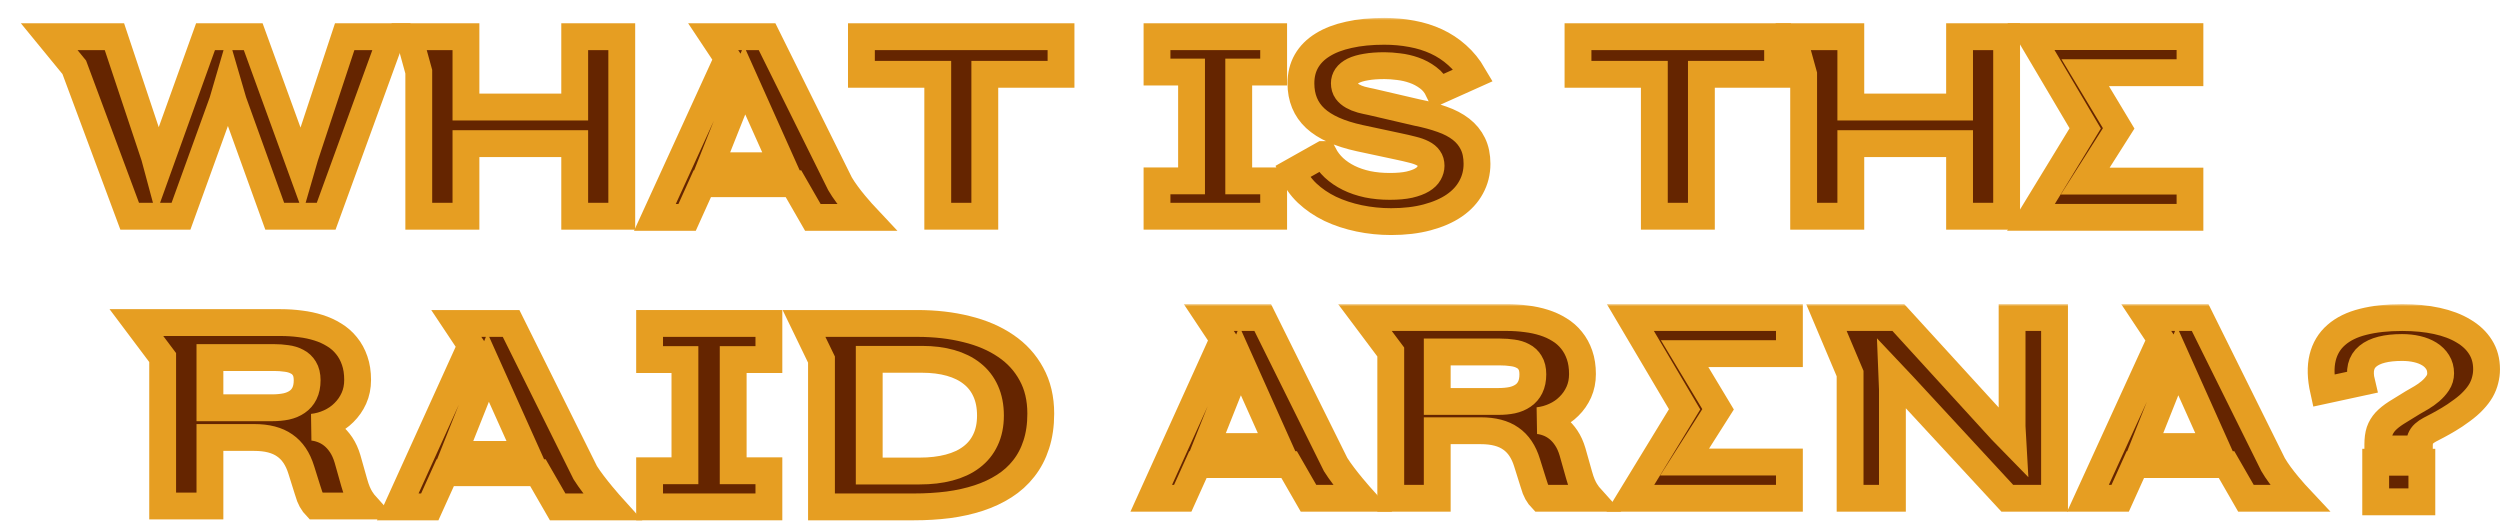
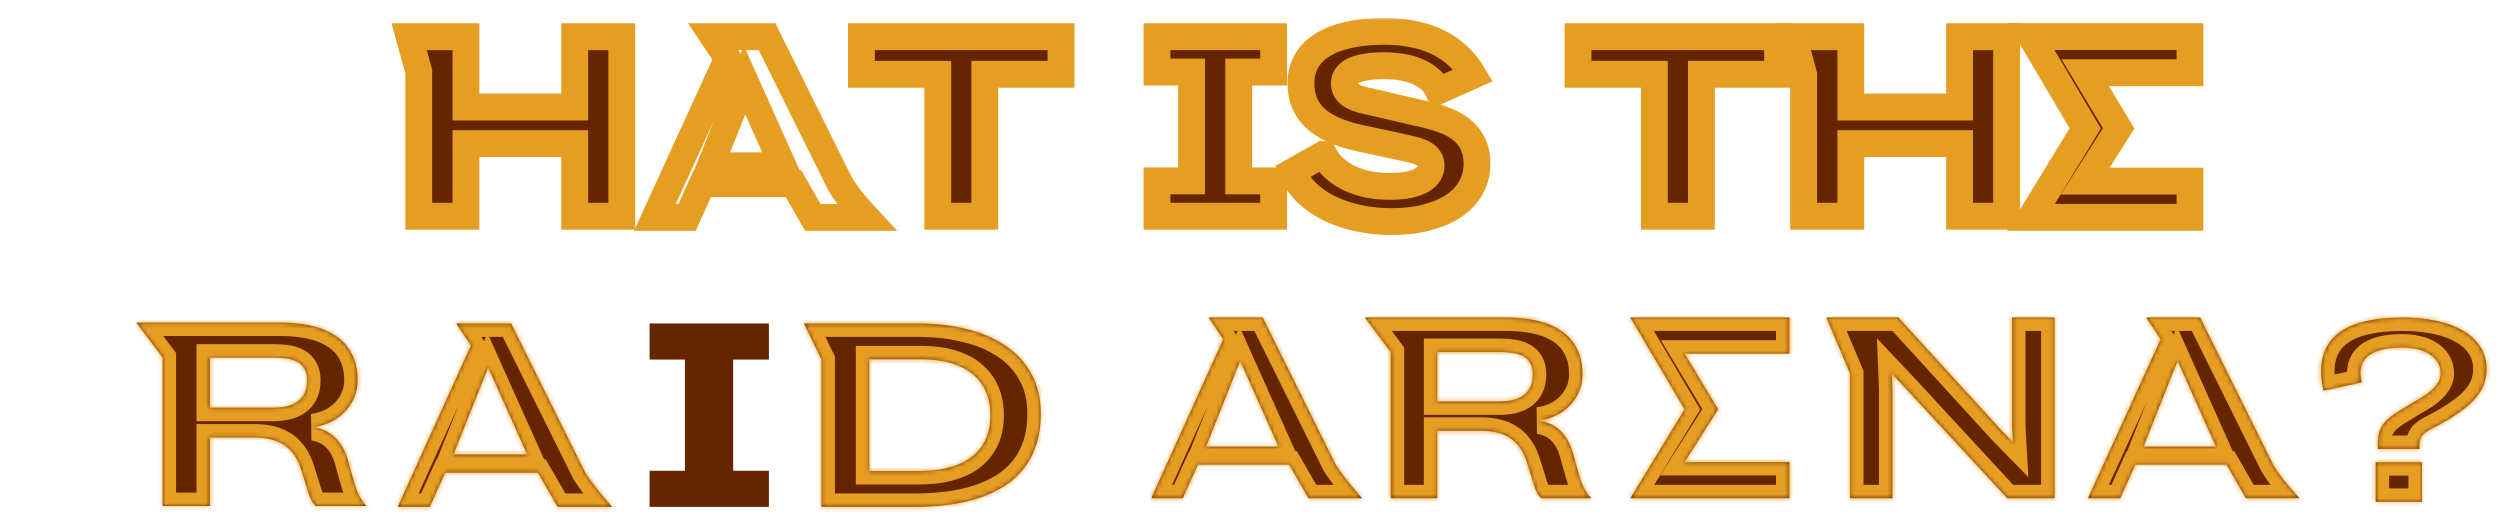
<svg xmlns="http://www.w3.org/2000/svg" width="559" height="117" viewBox="0 0 559 117" fill="none">
  <g filter="url(#filter0_d_144_62)">
    <mask id="path-1-outside-1_144_62" maskUnits="userSpaceOnUse" x="0" y="0" width="489" height="49" fill="black">
      <rect fill="white" width="489" height="49" />
      <path d="M57.43 44.348L48.168 18.67L46.965 14.549L45.761 18.67L36.471 44.348H24.998L12.609 11.053L7 4.205L10.392 4.205H21.585L30.539 31.06L31.294 33.864L41.956 4.205H52.617L63.391 33.836L64.202 31.032L73.072 4.205H83.538L68.931 44.348H57.43Z" />
      <path d="M124.504 44.348V28.117H100.187V44.348H89.638V12.029L87.481 4.205L89.638 4.205H100.187V19.931H124.504V4.205H135.026V44.348H124.504Z" />
      <path d="M205.682 44.348V12.615H188.612V4.205H233.244V12.615H216.203V44.348H205.682Z" />
      <path d="M272.979 12.111V36.443H280.787V44.348H254.707V36.443H262.43V12.111H254.707V4.205H280.787V12.111H272.979Z" />
      <path d="M292.008 30.556C292.586 31.658 293.341 32.649 294.274 33.527C295.226 34.406 296.326 35.153 297.576 35.77C298.826 36.386 300.225 36.863 301.773 37.2C303.322 37.517 304.982 37.676 306.754 37.676C308.508 37.676 309.972 37.545 311.148 37.284C312.342 37.003 313.293 36.648 314.002 36.218C314.711 35.788 315.214 35.303 315.513 34.761C315.83 34.2 315.989 33.639 315.989 33.079C315.989 32.406 315.83 31.855 315.513 31.425C315.214 30.976 314.748 30.593 314.114 30.276C313.498 29.958 312.724 29.687 311.791 29.462C310.858 29.22 309.767 28.967 308.517 28.706L300.011 26.884C295.552 25.912 292.25 24.435 290.105 22.454C287.959 20.455 286.887 17.848 286.887 14.633C286.887 12.765 287.297 11.111 288.118 9.672C288.958 8.214 290.17 6.999 291.756 6.027C293.341 5.037 295.291 4.289 297.604 3.785C299.917 3.262 302.557 3 305.523 3C307.668 3 309.721 3.187 311.679 3.561C313.638 3.916 315.466 4.486 317.164 5.271C318.861 6.056 320.41 7.074 321.809 8.326C323.208 9.56 324.421 11.055 325.447 12.811L317.891 16.203C317.854 16.184 317.807 16.184 317.751 16.203C317.695 16.203 317.649 16.203 317.612 16.203C317.052 15.026 316.287 14.082 315.317 13.372C314.347 12.643 313.293 12.082 312.155 11.69C311.036 11.298 309.898 11.036 308.741 10.905C307.585 10.756 306.531 10.681 305.579 10.681C303.956 10.681 302.576 10.784 301.438 10.989C300.3 11.176 299.367 11.447 298.639 11.802C297.931 12.157 297.408 12.578 297.072 13.064C296.755 13.531 296.597 14.045 296.597 14.605C296.597 15.297 296.765 15.876 297.1 16.343C297.436 16.792 297.884 17.175 298.444 17.493C299.003 17.81 299.647 18.072 300.374 18.278C301.102 18.465 301.848 18.633 302.613 18.782L312.855 21.165C314.925 21.576 316.791 22.081 318.451 22.679C320.111 23.258 321.52 23.996 322.677 24.893C323.833 25.79 324.719 26.874 325.335 28.145C325.951 29.397 326.258 30.892 326.258 32.63C326.258 34.536 325.82 36.284 324.943 37.872C324.085 39.461 322.826 40.825 321.165 41.965C319.524 43.086 317.509 43.965 315.121 44.6C312.752 45.235 310.066 45.553 307.062 45.553C304.618 45.553 302.231 45.31 299.899 44.824C297.567 44.338 295.412 43.628 293.435 42.694C291.476 41.741 289.76 40.573 288.286 39.19C286.812 37.788 285.712 36.19 284.984 34.396L291.812 30.556H292.008Z" />
      <path d="M365.91 44.348V12.615H348.84V4.205H393.472V12.615H376.431V44.348H365.91Z" />
      <path d="M434.159 44.348V28.117H409.842V44.348H399.293V12.615L396.965 4.205L399.293 4.205H409.842V19.931H434.159V4.205H444.68V44.348H434.159Z" />
      <path d="M450.123 44.595L462.254 24.705L450.123 4.184H485.689V12.255H462.254L469.738 24.705L462.254 36.496H485.689V44.595H450.123Z" />
      <path d="M173.424 37.084H153.032L149.634 44.614H142.434L158.693 9.065L155.463 4.203H167.516L183.823 37.084C185.567 40.111 188.959 43.793 189.731 44.614H177.757L173.424 37.084ZM154.844 33.059H171.061L162.475 13.88L154.844 33.059Z" />
    </mask>
-     <path d="M57.43 44.348L48.168 18.67L46.965 14.549L45.761 18.67L36.471 44.348H24.998L12.609 11.053L7 4.205L10.392 4.205H21.585L30.539 31.06L31.294 33.864L41.956 4.205H52.617L63.391 33.836L64.202 31.032L73.072 4.205H83.538L68.931 44.348H57.43Z" fill="#652500" />
    <path d="M124.504 44.348V28.117H100.187V44.348H89.638V12.029L87.481 4.205L89.638 4.205H100.187V19.931H124.504V4.205H135.026V44.348H124.504Z" fill="#652500" />
    <path d="M205.682 44.348V12.615H188.612V4.205H233.244V12.615H216.203V44.348H205.682Z" fill="#652500" />
    <path d="M272.979 12.111V36.443H280.787V44.348H254.707V36.443H262.43V12.111H254.707V4.205H280.787V12.111H272.979Z" fill="#652500" />
    <path d="M292.008 30.556C292.586 31.658 293.341 32.649 294.274 33.527C295.226 34.406 296.326 35.153 297.576 35.77C298.826 36.386 300.225 36.863 301.773 37.2C303.322 37.517 304.982 37.676 306.754 37.676C308.508 37.676 309.972 37.545 311.148 37.284C312.342 37.003 313.293 36.648 314.002 36.218C314.711 35.788 315.214 35.303 315.513 34.761C315.83 34.2 315.989 33.639 315.989 33.079C315.989 32.406 315.83 31.855 315.513 31.425C315.214 30.976 314.748 30.593 314.114 30.276C313.498 29.958 312.724 29.687 311.791 29.462C310.858 29.22 309.767 28.967 308.517 28.706L300.011 26.884C295.552 25.912 292.25 24.435 290.105 22.454C287.959 20.455 286.887 17.848 286.887 14.633C286.887 12.765 287.297 11.111 288.118 9.672C288.958 8.214 290.17 6.999 291.756 6.027C293.341 5.037 295.291 4.289 297.604 3.785C299.917 3.262 302.557 3 305.523 3C307.668 3 309.721 3.187 311.679 3.561C313.638 3.916 315.466 4.486 317.164 5.271C318.861 6.056 320.41 7.074 321.809 8.326C323.208 9.56 324.421 11.055 325.447 12.811L317.891 16.203C317.854 16.184 317.807 16.184 317.751 16.203C317.695 16.203 317.649 16.203 317.612 16.203C317.052 15.026 316.287 14.082 315.317 13.372C314.347 12.643 313.293 12.082 312.155 11.69C311.036 11.298 309.898 11.036 308.741 10.905C307.585 10.756 306.531 10.681 305.579 10.681C303.956 10.681 302.576 10.784 301.438 10.989C300.3 11.176 299.367 11.447 298.639 11.802C297.931 12.157 297.408 12.578 297.072 13.064C296.755 13.531 296.597 14.045 296.597 14.605C296.597 15.297 296.765 15.876 297.1 16.343C297.436 16.792 297.884 17.175 298.444 17.493C299.003 17.81 299.647 18.072 300.374 18.278C301.102 18.465 301.848 18.633 302.613 18.782L312.855 21.165C314.925 21.576 316.791 22.081 318.451 22.679C320.111 23.258 321.52 23.996 322.677 24.893C323.833 25.79 324.719 26.874 325.335 28.145C325.951 29.397 326.258 30.892 326.258 32.63C326.258 34.536 325.82 36.284 324.943 37.872C324.085 39.461 322.826 40.825 321.165 41.965C319.524 43.086 317.509 43.965 315.121 44.6C312.752 45.235 310.066 45.553 307.062 45.553C304.618 45.553 302.231 45.31 299.899 44.824C297.567 44.338 295.412 43.628 293.435 42.694C291.476 41.741 289.76 40.573 288.286 39.19C286.812 37.788 285.712 36.19 284.984 34.396L291.812 30.556H292.008Z" fill="#652500" />
    <path d="M365.91 44.348V12.615H348.84V4.205H393.472V12.615H376.431V44.348H365.91Z" fill="#652500" />
    <path d="M434.159 44.348V28.117H409.842V44.348H399.293V12.615L396.965 4.205L399.293 4.205H409.842V19.931H434.159V4.205H444.68V44.348H434.159Z" fill="#652500" />
    <path d="M450.123 44.595L462.254 24.705L450.123 4.184H485.689V12.255H462.254L469.738 24.705L462.254 36.496H485.689V44.595H450.123Z" fill="#652500" />
-     <path d="M173.424 37.084H153.032L149.634 44.614H142.434L158.693 9.065L155.463 4.203H167.516L183.823 37.084C185.567 40.111 188.959 43.793 189.731 44.614H177.757L173.424 37.084ZM154.844 33.059H171.061L162.475 13.88L154.844 33.059Z" fill="#652500" />
-     <path d="M57.43 44.348L48.168 18.67L46.965 14.549L45.761 18.67L36.471 44.348H24.998L12.609 11.053L7 4.205L10.392 4.205H21.585L30.539 31.06L31.294 33.864L41.956 4.205H52.617L63.391 33.836L64.202 31.032L73.072 4.205H83.538L68.931 44.348H57.43Z" stroke="#E69E22" stroke-width="6" mask="url(#path-1-outside-1_144_62)" />
    <path d="M124.504 44.348V28.117H100.187V44.348H89.638V12.029L87.481 4.205L89.638 4.205H100.187V19.931H124.504V4.205H135.026V44.348H124.504Z" stroke="#E69E22" stroke-width="6" mask="url(#path-1-outside-1_144_62)" />
    <path d="M205.682 44.348V12.615H188.612V4.205H233.244V12.615H216.203V44.348H205.682Z" stroke="#E69E22" stroke-width="6" mask="url(#path-1-outside-1_144_62)" />
    <path d="M272.979 12.111V36.443H280.787V44.348H254.707V36.443H262.43V12.111H254.707V4.205H280.787V12.111H272.979Z" stroke="#E69E22" stroke-width="6" mask="url(#path-1-outside-1_144_62)" />
    <path d="M292.008 30.556C292.586 31.658 293.341 32.649 294.274 33.527C295.226 34.406 296.326 35.153 297.576 35.77C298.826 36.386 300.225 36.863 301.773 37.2C303.322 37.517 304.982 37.676 306.754 37.676C308.508 37.676 309.972 37.545 311.148 37.284C312.342 37.003 313.293 36.648 314.002 36.218C314.711 35.788 315.214 35.303 315.513 34.761C315.83 34.2 315.989 33.639 315.989 33.079C315.989 32.406 315.83 31.855 315.513 31.425C315.214 30.976 314.748 30.593 314.114 30.276C313.498 29.958 312.724 29.687 311.791 29.462C310.858 29.22 309.767 28.967 308.517 28.706L300.011 26.884C295.552 25.912 292.25 24.435 290.105 22.454C287.959 20.455 286.887 17.848 286.887 14.633C286.887 12.765 287.297 11.111 288.118 9.672C288.958 8.214 290.17 6.999 291.756 6.027C293.341 5.037 295.291 4.289 297.604 3.785C299.917 3.262 302.557 3 305.523 3C307.668 3 309.721 3.187 311.679 3.561C313.638 3.916 315.466 4.486 317.164 5.271C318.861 6.056 320.41 7.074 321.809 8.326C323.208 9.56 324.421 11.055 325.447 12.811L317.891 16.203C317.854 16.184 317.807 16.184 317.751 16.203C317.695 16.203 317.649 16.203 317.612 16.203C317.052 15.026 316.287 14.082 315.317 13.372C314.347 12.643 313.293 12.082 312.155 11.69C311.036 11.298 309.898 11.036 308.741 10.905C307.585 10.756 306.531 10.681 305.579 10.681C303.956 10.681 302.576 10.784 301.438 10.989C300.3 11.176 299.367 11.447 298.639 11.802C297.931 12.157 297.408 12.578 297.072 13.064C296.755 13.531 296.597 14.045 296.597 14.605C296.597 15.297 296.765 15.876 297.1 16.343C297.436 16.792 297.884 17.175 298.444 17.493C299.003 17.81 299.647 18.072 300.374 18.278C301.102 18.465 301.848 18.633 302.613 18.782L312.855 21.165C314.925 21.576 316.791 22.081 318.451 22.679C320.111 23.258 321.52 23.996 322.677 24.893C323.833 25.79 324.719 26.874 325.335 28.145C325.951 29.397 326.258 30.892 326.258 32.63C326.258 34.536 325.82 36.284 324.943 37.872C324.085 39.461 322.826 40.825 321.165 41.965C319.524 43.086 317.509 43.965 315.121 44.6C312.752 45.235 310.066 45.553 307.062 45.553C304.618 45.553 302.231 45.31 299.899 44.824C297.567 44.338 295.412 43.628 293.435 42.694C291.476 41.741 289.76 40.573 288.286 39.19C286.812 37.788 285.712 36.19 284.984 34.396L291.812 30.556H292.008Z" stroke="#E69E22" stroke-width="6" mask="url(#path-1-outside-1_144_62)" />
    <path d="M365.91 44.348V12.615H348.84V4.205H393.472V12.615H376.431V44.348H365.91Z" stroke="#E69E22" stroke-width="6" mask="url(#path-1-outside-1_144_62)" />
    <path d="M434.159 44.348V28.117H409.842V44.348H399.293V12.615L396.965 4.205L399.293 4.205H409.842V19.931H434.159V4.205H444.68V44.348H434.159Z" stroke="#E69E22" stroke-width="6" mask="url(#path-1-outside-1_144_62)" />
    <path d="M450.123 44.595L462.254 24.705L450.123 4.184H485.689V12.255H462.254L469.738 24.705L462.254 36.496H485.689V44.595H450.123Z" stroke="#E69E22" stroke-width="6" mask="url(#path-1-outside-1_144_62)" />
    <path d="M173.424 37.084H153.032L149.634 44.614H142.434L158.693 9.065L155.463 4.203H167.516L183.823 37.084C185.567 40.111 188.959 43.793 189.731 44.614H177.757L173.424 37.084ZM154.844 33.059H171.061L162.475 13.88L154.844 33.059Z" stroke="#E69E22" stroke-width="6" mask="url(#path-1-outside-1_144_62)" />
  </g>
  <g filter="url(#filter1_d_144_62)">
    <mask id="path-2-outside-2_144_62" maskUnits="userSpaceOnUse" x="19.5" y="63.999" width="536" height="49" fill="black">
-       <rect fill="white" x="19.5" y="63.999" width="536" height="49" />
      <path d="M527.68 96.38V95.399C527.68 94.203 527.81 93.213 528.071 92.428C528.351 91.624 528.79 90.895 529.387 90.241C530.002 89.587 530.804 88.942 531.793 88.307C532.782 87.671 533.994 86.924 535.431 86.064C536.028 85.728 536.69 85.345 537.417 84.915C538.145 84.485 538.826 83.999 539.46 83.457C540.113 82.897 540.654 82.289 541.083 81.635C541.512 80.981 541.727 80.261 541.727 79.477C541.727 78.523 541.503 77.692 541.055 76.982C540.607 76.253 539.992 75.646 539.208 75.16C538.425 74.674 537.511 74.309 536.466 74.066C535.421 73.823 534.302 73.702 533.108 73.702C529.582 73.702 527.036 74.347 525.469 75.636C523.902 76.907 523.436 78.86 524.07 81.495L515.536 83.345C514.901 80.486 514.836 78.028 515.34 75.973C515.843 73.917 516.86 72.226 518.39 70.899C519.92 69.553 521.925 68.572 524.406 67.955C526.906 67.32 529.815 67.002 533.136 67.002C535.99 67.002 538.574 67.254 540.887 67.759C543.2 68.264 545.177 69.011 546.819 70.002C548.479 70.974 549.757 72.179 550.653 73.618C551.548 75.038 551.996 76.683 551.996 78.552C551.996 79.374 551.893 80.177 551.688 80.962C551.502 81.747 551.194 82.523 550.765 83.289C550.336 84.037 549.767 84.784 549.058 85.532C548.367 86.279 547.509 87.027 546.483 87.774C545.401 88.578 544.413 89.241 543.517 89.764C542.64 90.288 541.848 90.736 541.139 91.11C540.449 91.465 539.843 91.783 539.32 92.063C538.798 92.343 538.359 92.642 538.005 92.96C537.65 93.278 537.389 93.652 537.221 94.082C537.053 94.493 536.97 95.025 536.97 95.679V96.38H527.68ZM527.204 108.21V99.352H537.529V108.21H527.204Z" />
      <path d="M284.251 99.881H263.859L260.46 107.411H253.418L269.52 71.862L266.29 67H278.342L294.649 99.881C296.619 103.038 300.558 107.411 300.558 107.411H288.583L284.251 99.881ZM265.671 95.856H281.887L273.301 76.677L265.671 95.856Z" />
      <path d="M340.631 107.411C340.443 107.204 340.274 107.016 340.124 106.847C339.993 106.677 339.861 106.47 339.73 106.226C339.598 105.981 339.458 105.68 339.307 105.323C339.176 104.946 339.016 104.457 338.829 103.855L337.448 99.453C336.697 97.007 335.486 95.21 333.815 94.063C332.163 92.896 329.928 92.313 327.112 92.313H317.366V107.411H306.973V74.704L301.199 67H306.973H332.942C334.407 67 335.843 67.094 337.251 67.282C338.66 67.451 339.983 67.734 341.223 68.129C342.481 68.524 343.636 69.05 344.687 69.709C345.739 70.349 346.64 71.139 347.391 72.079C348.161 73.02 348.762 74.121 349.194 75.381C349.626 76.623 349.841 78.043 349.841 79.642C349.841 81.11 349.569 82.455 349.025 83.678C348.48 84.882 347.748 85.936 346.828 86.838C345.926 87.742 344.875 88.466 343.673 89.011C342.49 89.557 341.241 89.905 339.927 90.056C340.622 90.112 341.345 90.281 342.096 90.564C342.866 90.846 343.598 91.26 344.293 91.805C344.988 92.351 345.626 93.056 346.208 93.922C346.79 94.787 347.26 95.822 347.616 97.026L349.081 102.218C349.306 103.027 349.541 103.724 349.785 104.307C350.029 104.871 350.273 105.351 350.517 105.746C350.762 106.141 350.987 106.47 351.193 106.734C351.419 106.997 351.616 107.223 351.785 107.411H340.631ZM331.083 85.766C332.172 85.766 333.186 85.672 334.125 85.484C335.064 85.277 335.871 84.938 336.547 84.468C337.242 83.998 337.777 83.377 338.153 82.606C338.547 81.815 338.744 80.846 338.744 79.699C338.744 78.626 338.538 77.761 338.124 77.103C337.73 76.444 337.195 75.945 336.519 75.607C335.862 75.249 335.092 75.014 334.209 74.901C333.327 74.77 332.407 74.704 331.449 74.704H317.366V85.766H331.083Z" />
      <path d="M444.833 107.411L421.511 82.182L419.004 79.529L419.145 83.029V107.411H409.681V79.529L404.385 67H409.681H420.469L443.537 92.257L446.1 94.881L445.903 91.382V67H455.395V107.411H444.833Z" />
      <path d="M493.859 99.881H473.467L470.069 107.411H462.869L479.128 71.862L475.898 66.999H487.951L504.258 99.881C506.002 102.907 509.394 106.59 510.166 107.411H498.192L493.859 99.881ZM475.279 95.856H491.496L482.909 76.676L475.279 95.856Z" />
      <path d="M360.547 107.411L372.679 87.521L360.547 67H396.113V75.071H372.679L380.162 87.521L372.679 99.312H396.113V107.411H360.547Z" />
      <path d="M159.941 76.401V101.262H167.926V109.339H141.25V101.262H149.15V76.401H141.25V68.324H167.926V76.401H159.941Z" />
      <path d="M179.683 109.339V76.401L175.776 68.324H179.683H201.122C205.091 68.324 208.755 68.744 212.113 69.585C215.491 70.406 218.411 71.656 220.872 73.337C223.334 74.998 225.252 77.098 226.626 79.638C228.019 82.158 228.715 85.108 228.715 88.488C228.715 91.047 228.381 93.347 227.713 95.391C227.065 97.415 226.129 99.2 224.908 100.747C223.706 102.293 222.246 103.611 220.529 104.699C218.83 105.788 216.932 106.675 214.833 107.363C212.734 108.05 210.463 108.556 208.02 108.881C205.597 109.186 203.049 109.339 200.378 109.339H179.683ZM201.637 101.319C204.08 101.319 206.274 101.062 208.221 100.546C210.186 100.031 211.846 99.257 213.201 98.226C214.575 97.195 215.625 95.906 216.35 94.359C217.094 92.794 217.466 90.98 217.466 88.918C217.466 86.855 217.113 85.041 216.407 83.476C215.701 81.891 214.68 80.573 213.344 79.523C212.028 78.473 210.425 77.681 208.536 77.146C206.646 76.611 204.519 76.344 202.153 76.344H190.36V101.319H201.637Z" />
      <path d="M116.288 101.697H95.552L92.096 109.339H84.935L101.308 73.259L98.024 68.324H110.28L126.862 101.697C128.865 104.901 132.871 109.339 132.871 109.339H120.694L116.288 101.697ZM97.394 97.612H113.885L105.153 78.146L97.394 97.612Z" />
      <path d="M66.598 109.144C66.407 108.934 66.236 108.743 66.083 108.571C65.949 108.399 65.815 108.189 65.682 107.941C65.548 107.693 65.405 107.387 65.252 107.024C65.118 106.642 64.956 106.146 64.765 105.535L63.362 101.067C62.598 98.585 61.366 96.761 59.667 95.596C57.987 94.412 55.714 93.821 52.85 93.821H42.94V109.144H32.371V75.948L26.5 68.129H32.371H58.779C60.268 68.129 61.729 68.225 63.161 68.415C64.593 68.587 65.939 68.874 67.2 69.275C68.479 69.676 69.653 70.21 70.723 70.879C71.792 71.528 72.709 72.33 73.472 73.285C74.255 74.239 74.866 75.356 75.305 76.636C75.745 77.896 75.964 79.338 75.964 80.96C75.964 82.45 75.687 83.815 75.133 85.056C74.58 86.278 73.835 87.348 72.899 88.264C71.983 89.181 70.914 89.916 69.692 90.469C68.489 91.023 67.219 91.376 65.882 91.529C66.589 91.587 67.324 91.758 68.088 92.045C68.871 92.331 69.615 92.751 70.322 93.305C71.028 93.859 71.677 94.575 72.269 95.453C72.861 96.332 73.339 97.382 73.701 98.604L75.191 103.874C75.42 104.695 75.659 105.401 75.907 105.993C76.155 106.566 76.403 107.053 76.651 107.454C76.9 107.855 77.129 108.189 77.339 108.456C77.568 108.724 77.769 108.953 77.94 109.144H66.598ZM56.889 87.176C57.996 87.176 59.027 87.08 59.982 86.889C60.937 86.679 61.758 86.336 62.445 85.858C63.152 85.381 63.696 84.751 64.078 83.968C64.479 83.166 64.679 82.183 64.679 81.018C64.679 79.929 64.469 79.051 64.049 78.383C63.648 77.715 63.104 77.209 62.417 76.865C61.748 76.502 60.965 76.263 60.068 76.149C59.17 76.015 58.235 75.948 57.261 75.948H42.94V87.176H56.889Z" />
    </mask>
    <path d="M527.68 96.38V95.399C527.68 94.203 527.81 93.213 528.071 92.428C528.351 91.624 528.79 90.895 529.387 90.241C530.002 89.587 530.804 88.942 531.793 88.307C532.782 87.671 533.994 86.924 535.431 86.064C536.028 85.728 536.69 85.345 537.417 84.915C538.145 84.485 538.826 83.999 539.46 83.457C540.113 82.897 540.654 82.289 541.083 81.635C541.512 80.981 541.727 80.261 541.727 79.477C541.727 78.523 541.503 77.692 541.055 76.982C540.607 76.253 539.992 75.646 539.208 75.16C538.425 74.674 537.511 74.309 536.466 74.066C535.421 73.823 534.302 73.702 533.108 73.702C529.582 73.702 527.036 74.347 525.469 75.636C523.902 76.907 523.436 78.86 524.07 81.495L515.536 83.345C514.901 80.486 514.836 78.028 515.34 75.973C515.843 73.917 516.86 72.226 518.39 70.899C519.92 69.553 521.925 68.572 524.406 67.955C526.906 67.32 529.815 67.002 533.136 67.002C535.99 67.002 538.574 67.254 540.887 67.759C543.2 68.264 545.177 69.011 546.819 70.002C548.479 70.974 549.757 72.179 550.653 73.618C551.548 75.038 551.996 76.683 551.996 78.552C551.996 79.374 551.893 80.177 551.688 80.962C551.502 81.747 551.194 82.523 550.765 83.289C550.336 84.037 549.767 84.784 549.058 85.532C548.367 86.279 547.509 87.027 546.483 87.774C545.401 88.578 544.413 89.241 543.517 89.764C542.64 90.288 541.848 90.736 541.139 91.11C540.449 91.465 539.843 91.783 539.32 92.063C538.798 92.343 538.359 92.642 538.005 92.96C537.65 93.278 537.389 93.652 537.221 94.082C537.053 94.493 536.97 95.025 536.97 95.679V96.38H527.68ZM527.204 108.21V99.352H537.529V108.21H527.204Z" fill="#652500" />
    <path d="M284.251 99.881H263.859L260.46 107.411H253.418L269.52 71.862L266.29 67H278.342L294.649 99.881C296.619 103.038 300.558 107.411 300.558 107.411H288.583L284.251 99.881ZM265.671 95.856H281.887L273.301 76.677L265.671 95.856Z" fill="#652500" />
    <path d="M340.631 107.411C340.443 107.204 340.274 107.016 340.124 106.847C339.993 106.677 339.861 106.47 339.73 106.226C339.598 105.981 339.458 105.68 339.307 105.323C339.176 104.946 339.016 104.457 338.829 103.855L337.448 99.453C336.697 97.007 335.486 95.21 333.815 94.063C332.163 92.896 329.928 92.313 327.112 92.313H317.366V107.411H306.973V74.704L301.199 67H306.973H332.942C334.407 67 335.843 67.094 337.251 67.282C338.66 67.451 339.983 67.734 341.223 68.129C342.481 68.524 343.636 69.05 344.687 69.709C345.739 70.349 346.64 71.139 347.391 72.079C348.161 73.02 348.762 74.121 349.194 75.381C349.626 76.623 349.841 78.043 349.841 79.642C349.841 81.11 349.569 82.455 349.025 83.678C348.48 84.882 347.748 85.936 346.828 86.838C345.926 87.742 344.875 88.466 343.673 89.011C342.49 89.557 341.241 89.905 339.927 90.056C340.622 90.112 341.345 90.281 342.096 90.564C342.866 90.846 343.598 91.26 344.293 91.805C344.988 92.351 345.626 93.056 346.208 93.922C346.79 94.787 347.26 95.822 347.616 97.026L349.081 102.218C349.306 103.027 349.541 103.724 349.785 104.307C350.029 104.871 350.273 105.351 350.517 105.746C350.762 106.141 350.987 106.47 351.193 106.734C351.419 106.997 351.616 107.223 351.785 107.411H340.631ZM331.083 85.766C332.172 85.766 333.186 85.672 334.125 85.484C335.064 85.277 335.871 84.938 336.547 84.468C337.242 83.998 337.777 83.377 338.153 82.606C338.547 81.815 338.744 80.846 338.744 79.699C338.744 78.626 338.538 77.761 338.124 77.103C337.73 76.444 337.195 75.945 336.519 75.607C335.862 75.249 335.092 75.014 334.209 74.901C333.327 74.77 332.407 74.704 331.449 74.704H317.366V85.766H331.083Z" fill="#652500" />
    <path d="M444.833 107.411L421.511 82.182L419.004 79.529L419.145 83.029V107.411H409.681V79.529L404.385 67H409.681H420.469L443.537 92.257L446.1 94.881L445.903 91.382V67H455.395V107.411H444.833Z" fill="#652500" />
    <path d="M493.859 99.881H473.467L470.069 107.411H462.869L479.128 71.862L475.898 66.999H487.951L504.258 99.881C506.002 102.907 509.394 106.59 510.166 107.411H498.192L493.859 99.881ZM475.279 95.856H491.496L482.909 76.676L475.279 95.856Z" fill="#652500" />
    <path d="M360.547 107.411L372.679 87.521L360.547 67H396.113V75.071H372.679L380.162 87.521L372.679 99.312H396.113V107.411H360.547Z" fill="#652500" />
    <path d="M159.941 76.401V101.262H167.926V109.339H141.25V101.262H149.15V76.401H141.25V68.324H167.926V76.401H159.941Z" fill="#652500" />
    <path d="M179.683 109.339V76.401L175.776 68.324H179.683H201.122C205.091 68.324 208.755 68.744 212.113 69.585C215.491 70.406 218.411 71.656 220.872 73.337C223.334 74.998 225.252 77.098 226.626 79.638C228.019 82.158 228.715 85.108 228.715 88.488C228.715 91.047 228.381 93.347 227.713 95.391C227.065 97.415 226.129 99.2 224.908 100.747C223.706 102.293 222.246 103.611 220.529 104.699C218.83 105.788 216.932 106.675 214.833 107.363C212.734 108.05 210.463 108.556 208.02 108.881C205.597 109.186 203.049 109.339 200.378 109.339H179.683ZM201.637 101.319C204.08 101.319 206.274 101.062 208.221 100.546C210.186 100.031 211.846 99.257 213.201 98.226C214.575 97.195 215.625 95.906 216.35 94.359C217.094 92.794 217.466 90.98 217.466 88.918C217.466 86.855 217.113 85.041 216.407 83.476C215.701 81.891 214.68 80.573 213.344 79.523C212.028 78.473 210.425 77.681 208.536 77.146C206.646 76.611 204.519 76.344 202.153 76.344H190.36V101.319H201.637Z" fill="#652500" />
    <path d="M116.288 101.697H95.552L92.096 109.339H84.935L101.308 73.259L98.024 68.324H110.28L126.862 101.697C128.865 104.901 132.871 109.339 132.871 109.339H120.694L116.288 101.697ZM97.394 97.612H113.885L105.153 78.146L97.394 97.612Z" fill="#652500" />
    <path d="M66.598 109.144C66.407 108.934 66.236 108.743 66.083 108.571C65.949 108.399 65.815 108.189 65.682 107.941C65.548 107.693 65.405 107.387 65.252 107.024C65.118 106.642 64.956 106.146 64.765 105.535L63.362 101.067C62.598 98.585 61.366 96.761 59.667 95.596C57.987 94.412 55.714 93.821 52.85 93.821H42.94V109.144H32.371V75.948L26.5 68.129H32.371H58.779C60.268 68.129 61.729 68.225 63.161 68.415C64.593 68.587 65.939 68.874 67.2 69.275C68.479 69.676 69.653 70.21 70.723 70.879C71.792 71.528 72.709 72.33 73.472 73.285C74.255 74.239 74.866 75.356 75.305 76.636C75.745 77.896 75.964 79.338 75.964 80.96C75.964 82.45 75.687 83.815 75.133 85.056C74.58 86.278 73.835 87.348 72.899 88.264C71.983 89.181 70.914 89.916 69.692 90.469C68.489 91.023 67.219 91.376 65.882 91.529C66.589 91.587 67.324 91.758 68.088 92.045C68.871 92.331 69.615 92.751 70.322 93.305C71.028 93.859 71.677 94.575 72.269 95.453C72.861 96.332 73.339 97.382 73.701 98.604L75.191 103.874C75.42 104.695 75.659 105.401 75.907 105.993C76.155 106.566 76.403 107.053 76.651 107.454C76.9 107.855 77.129 108.189 77.339 108.456C77.568 108.724 77.769 108.953 77.94 109.144H66.598ZM56.889 87.176C57.996 87.176 59.027 87.08 59.982 86.889C60.937 86.679 61.758 86.336 62.445 85.858C63.152 85.381 63.696 84.751 64.078 83.968C64.479 83.166 64.679 82.183 64.679 81.018C64.679 79.929 64.469 79.051 64.049 78.383C63.648 77.715 63.104 77.209 62.417 76.865C61.748 76.502 60.965 76.263 60.068 76.149C59.17 76.015 58.235 75.948 57.261 75.948H42.94V87.176H56.889Z" fill="#652500" />
    <path d="M527.68 96.38V95.399C527.68 94.203 527.81 93.213 528.071 92.428C528.351 91.624 528.79 90.895 529.387 90.241C530.002 89.587 530.804 88.942 531.793 88.307C532.782 87.671 533.994 86.924 535.431 86.064C536.028 85.728 536.69 85.345 537.417 84.915C538.145 84.485 538.826 83.999 539.46 83.457C540.113 82.897 540.654 82.289 541.083 81.635C541.512 80.981 541.727 80.261 541.727 79.477C541.727 78.523 541.503 77.692 541.055 76.982C540.607 76.253 539.992 75.646 539.208 75.16C538.425 74.674 537.511 74.309 536.466 74.066C535.421 73.823 534.302 73.702 533.108 73.702C529.582 73.702 527.036 74.347 525.469 75.636C523.902 76.907 523.436 78.86 524.07 81.495L515.536 83.345C514.901 80.486 514.836 78.028 515.34 75.973C515.843 73.917 516.86 72.226 518.39 70.899C519.92 69.553 521.925 68.572 524.406 67.955C526.906 67.32 529.815 67.002 533.136 67.002C535.99 67.002 538.574 67.254 540.887 67.759C543.2 68.264 545.177 69.011 546.819 70.002C548.479 70.974 549.757 72.179 550.653 73.618C551.548 75.038 551.996 76.683 551.996 78.552C551.996 79.374 551.893 80.177 551.688 80.962C551.502 81.747 551.194 82.523 550.765 83.289C550.336 84.037 549.767 84.784 549.058 85.532C548.367 86.279 547.509 87.027 546.483 87.774C545.401 88.578 544.413 89.241 543.517 89.764C542.64 90.288 541.848 90.736 541.139 91.11C540.449 91.465 539.843 91.783 539.32 92.063C538.798 92.343 538.359 92.642 538.005 92.96C537.65 93.278 537.389 93.652 537.221 94.082C537.053 94.493 536.97 95.025 536.97 95.679V96.38H527.68ZM527.204 108.21V99.352H537.529V108.21H527.204Z" stroke="#E69E22" stroke-width="6" mask="url(#path-2-outside-2_144_62)" />
    <path d="M284.251 99.881H263.859L260.46 107.411H253.418L269.52 71.862L266.29 67H278.342L294.649 99.881C296.619 103.038 300.558 107.411 300.558 107.411H288.583L284.251 99.881ZM265.671 95.856H281.887L273.301 76.677L265.671 95.856Z" stroke="#E69E22" stroke-width="6" mask="url(#path-2-outside-2_144_62)" />
    <path d="M340.631 107.411C340.443 107.204 340.274 107.016 340.124 106.847C339.993 106.677 339.861 106.47 339.73 106.226C339.598 105.981 339.458 105.68 339.307 105.323C339.176 104.946 339.016 104.457 338.829 103.855L337.448 99.453C336.697 97.007 335.486 95.21 333.815 94.063C332.163 92.896 329.928 92.313 327.112 92.313H317.366V107.411H306.973V74.704L301.199 67H306.973H332.942C334.407 67 335.843 67.094 337.251 67.282C338.66 67.451 339.983 67.734 341.223 68.129C342.481 68.524 343.636 69.05 344.687 69.709C345.739 70.349 346.64 71.139 347.391 72.079C348.161 73.02 348.762 74.121 349.194 75.381C349.626 76.623 349.841 78.043 349.841 79.642C349.841 81.11 349.569 82.455 349.025 83.678C348.48 84.882 347.748 85.936 346.828 86.838C345.926 87.742 344.875 88.466 343.673 89.011C342.49 89.557 341.241 89.905 339.927 90.056C340.622 90.112 341.345 90.281 342.096 90.564C342.866 90.846 343.598 91.26 344.293 91.805C344.988 92.351 345.626 93.056 346.208 93.922C346.79 94.787 347.26 95.822 347.616 97.026L349.081 102.218C349.306 103.027 349.541 103.724 349.785 104.307C350.029 104.871 350.273 105.351 350.517 105.746C350.762 106.141 350.987 106.47 351.193 106.734C351.419 106.997 351.616 107.223 351.785 107.411H340.631ZM331.083 85.766C332.172 85.766 333.186 85.672 334.125 85.484C335.064 85.277 335.871 84.938 336.547 84.468C337.242 83.998 337.777 83.377 338.153 82.606C338.547 81.815 338.744 80.846 338.744 79.699C338.744 78.626 338.538 77.761 338.124 77.103C337.73 76.444 337.195 75.945 336.519 75.607C335.862 75.249 335.092 75.014 334.209 74.901C333.327 74.77 332.407 74.704 331.449 74.704H317.366V85.766H331.083Z" stroke="#E69E22" stroke-width="6" mask="url(#path-2-outside-2_144_62)" />
    <path d="M444.833 107.411L421.511 82.182L419.004 79.529L419.145 83.029V107.411H409.681V79.529L404.385 67H409.681H420.469L443.537 92.257L446.1 94.881L445.903 91.382V67H455.395V107.411H444.833Z" stroke="#E69E22" stroke-width="6" mask="url(#path-2-outside-2_144_62)" />
    <path d="M493.859 99.881H473.467L470.069 107.411H462.869L479.128 71.862L475.898 66.999H487.951L504.258 99.881C506.002 102.907 509.394 106.59 510.166 107.411H498.192L493.859 99.881ZM475.279 95.856H491.496L482.909 76.676L475.279 95.856Z" stroke="#E69E22" stroke-width="6" mask="url(#path-2-outside-2_144_62)" />
    <path d="M360.547 107.411L372.679 87.521L360.547 67H396.113V75.071H372.679L380.162 87.521L372.679 99.312H396.113V107.411H360.547Z" stroke="#E69E22" stroke-width="6" mask="url(#path-2-outside-2_144_62)" />
-     <path d="M159.941 76.401V101.262H167.926V109.339H141.25V101.262H149.15V76.401H141.25V68.324H167.926V76.401H159.941Z" stroke="#E69E22" stroke-width="6" mask="url(#path-2-outside-2_144_62)" />
    <path d="M179.683 109.339V76.401L175.776 68.324H179.683H201.122C205.091 68.324 208.755 68.744 212.113 69.585C215.491 70.406 218.411 71.656 220.872 73.337C223.334 74.998 225.252 77.098 226.626 79.638C228.019 82.158 228.715 85.108 228.715 88.488C228.715 91.047 228.381 93.347 227.713 95.391C227.065 97.415 226.129 99.2 224.908 100.747C223.706 102.293 222.246 103.611 220.529 104.699C218.83 105.788 216.932 106.675 214.833 107.363C212.734 108.05 210.463 108.556 208.02 108.881C205.597 109.186 203.049 109.339 200.378 109.339H179.683ZM201.637 101.319C204.08 101.319 206.274 101.062 208.221 100.546C210.186 100.031 211.846 99.257 213.201 98.226C214.575 97.195 215.625 95.906 216.35 94.359C217.094 92.794 217.466 90.98 217.466 88.918C217.466 86.855 217.113 85.041 216.407 83.476C215.701 81.891 214.68 80.573 213.344 79.523C212.028 78.473 210.425 77.681 208.536 77.146C206.646 76.611 204.519 76.344 202.153 76.344H190.36V101.319H201.637Z" stroke="#E69E22" stroke-width="6" mask="url(#path-2-outside-2_144_62)" />
    <path d="M116.288 101.697H95.552L92.096 109.339H84.935L101.308 73.259L98.024 68.324H110.28L126.862 101.697C128.865 104.901 132.871 109.339 132.871 109.339H120.694L116.288 101.697ZM97.394 97.612H113.885L105.153 78.146L97.394 97.612Z" stroke="#E69E22" stroke-width="6" mask="url(#path-2-outside-2_144_62)" />
    <path d="M66.598 109.144C66.407 108.934 66.236 108.743 66.083 108.571C65.949 108.399 65.815 108.189 65.682 107.941C65.548 107.693 65.405 107.387 65.252 107.024C65.118 106.642 64.956 106.146 64.765 105.535L63.362 101.067C62.598 98.585 61.366 96.761 59.667 95.596C57.987 94.412 55.714 93.821 52.85 93.821H42.94V109.144H32.371V75.948L26.5 68.129H32.371H58.779C60.268 68.129 61.729 68.225 63.161 68.415C64.593 68.587 65.939 68.874 67.2 69.275C68.479 69.676 69.653 70.21 70.723 70.879C71.792 71.528 72.709 72.33 73.472 73.285C74.255 74.239 74.866 75.356 75.305 76.636C75.745 77.896 75.964 79.338 75.964 80.96C75.964 82.45 75.687 83.815 75.133 85.056C74.58 86.278 73.835 87.348 72.899 88.264C71.983 89.181 70.914 89.916 69.692 90.469C68.489 91.023 67.219 91.376 65.882 91.529C66.589 91.587 67.324 91.758 68.088 92.045C68.871 92.331 69.615 92.751 70.322 93.305C71.028 93.859 71.677 94.575 72.269 95.453C72.861 96.332 73.339 97.382 73.701 98.604L75.191 103.874C75.42 104.695 75.659 105.401 75.907 105.993C76.155 106.566 76.403 107.053 76.651 107.454C76.9 107.855 77.129 108.189 77.339 108.456C77.568 108.724 77.769 108.953 77.94 109.144H66.598ZM56.889 87.176C57.996 87.176 59.027 87.08 59.982 86.889C60.937 86.679 61.758 86.336 62.445 85.858C63.152 85.381 63.696 84.751 64.078 83.968C64.479 83.166 64.679 82.183 64.679 81.018C64.679 79.929 64.469 79.051 64.049 78.383C63.648 77.715 63.104 77.209 62.417 76.865C61.748 76.502 60.965 76.263 60.068 76.149C59.17 76.015 58.235 75.948 57.261 75.948H42.94V87.176H56.889Z" stroke="#E69E22" stroke-width="6" mask="url(#path-2-outside-2_144_62)" />
  </g>
  <defs>
    <filter id="filter0_d_144_62" x="0.664" y="0" width="492.025" height="52.553" filterUnits="userSpaceOnUse" color-interpolation-filters="sRGB">
      <feFlood flood-opacity="0" result="BackgroundImageFix" />
      <feColorMatrix in="SourceAlpha" type="matrix" values="0 0 0 0 0 0 0 0 0 0 0 0 0 0 0 0 0 0 127 0" result="hardAlpha" />
      <feOffset dx="4" dy="4" />
      <feComposite in2="hardAlpha" operator="out" />
      <feColorMatrix type="matrix" values="0 0 0 0 0 0 0 0 0 0 0 0 0 0 0 0 0 0 1 0" />
      <feBlend mode="normal" in2="BackgroundImageFix" result="effect1_dropShadow_144_62" />
      <feBlend mode="normal" in="SourceGraphic" in2="effect1_dropShadow_144_62" result="shape" />
    </filter>
    <filter id="filter1_d_144_62" x="20.495" y="63.999" width="538.501" height="52.34" filterUnits="userSpaceOnUse" color-interpolation-filters="sRGB">
      <feFlood flood-opacity="0" result="BackgroundImageFix" />
      <feColorMatrix in="SourceAlpha" type="matrix" values="0 0 0 0 0 0 0 0 0 0 0 0 0 0 0 0 0 0 127 0" result="hardAlpha" />
      <feOffset dx="4" dy="4" />
      <feComposite in2="hardAlpha" operator="out" />
      <feColorMatrix type="matrix" values="0 0 0 0 0 0 0 0 0 0 0 0 0 0 0 0 0 0 1 0" />
      <feBlend mode="normal" in2="BackgroundImageFix" result="effect1_dropShadow_144_62" />
      <feBlend mode="normal" in="SourceGraphic" in2="effect1_dropShadow_144_62" result="shape" />
    </filter>
  </defs>
</svg>